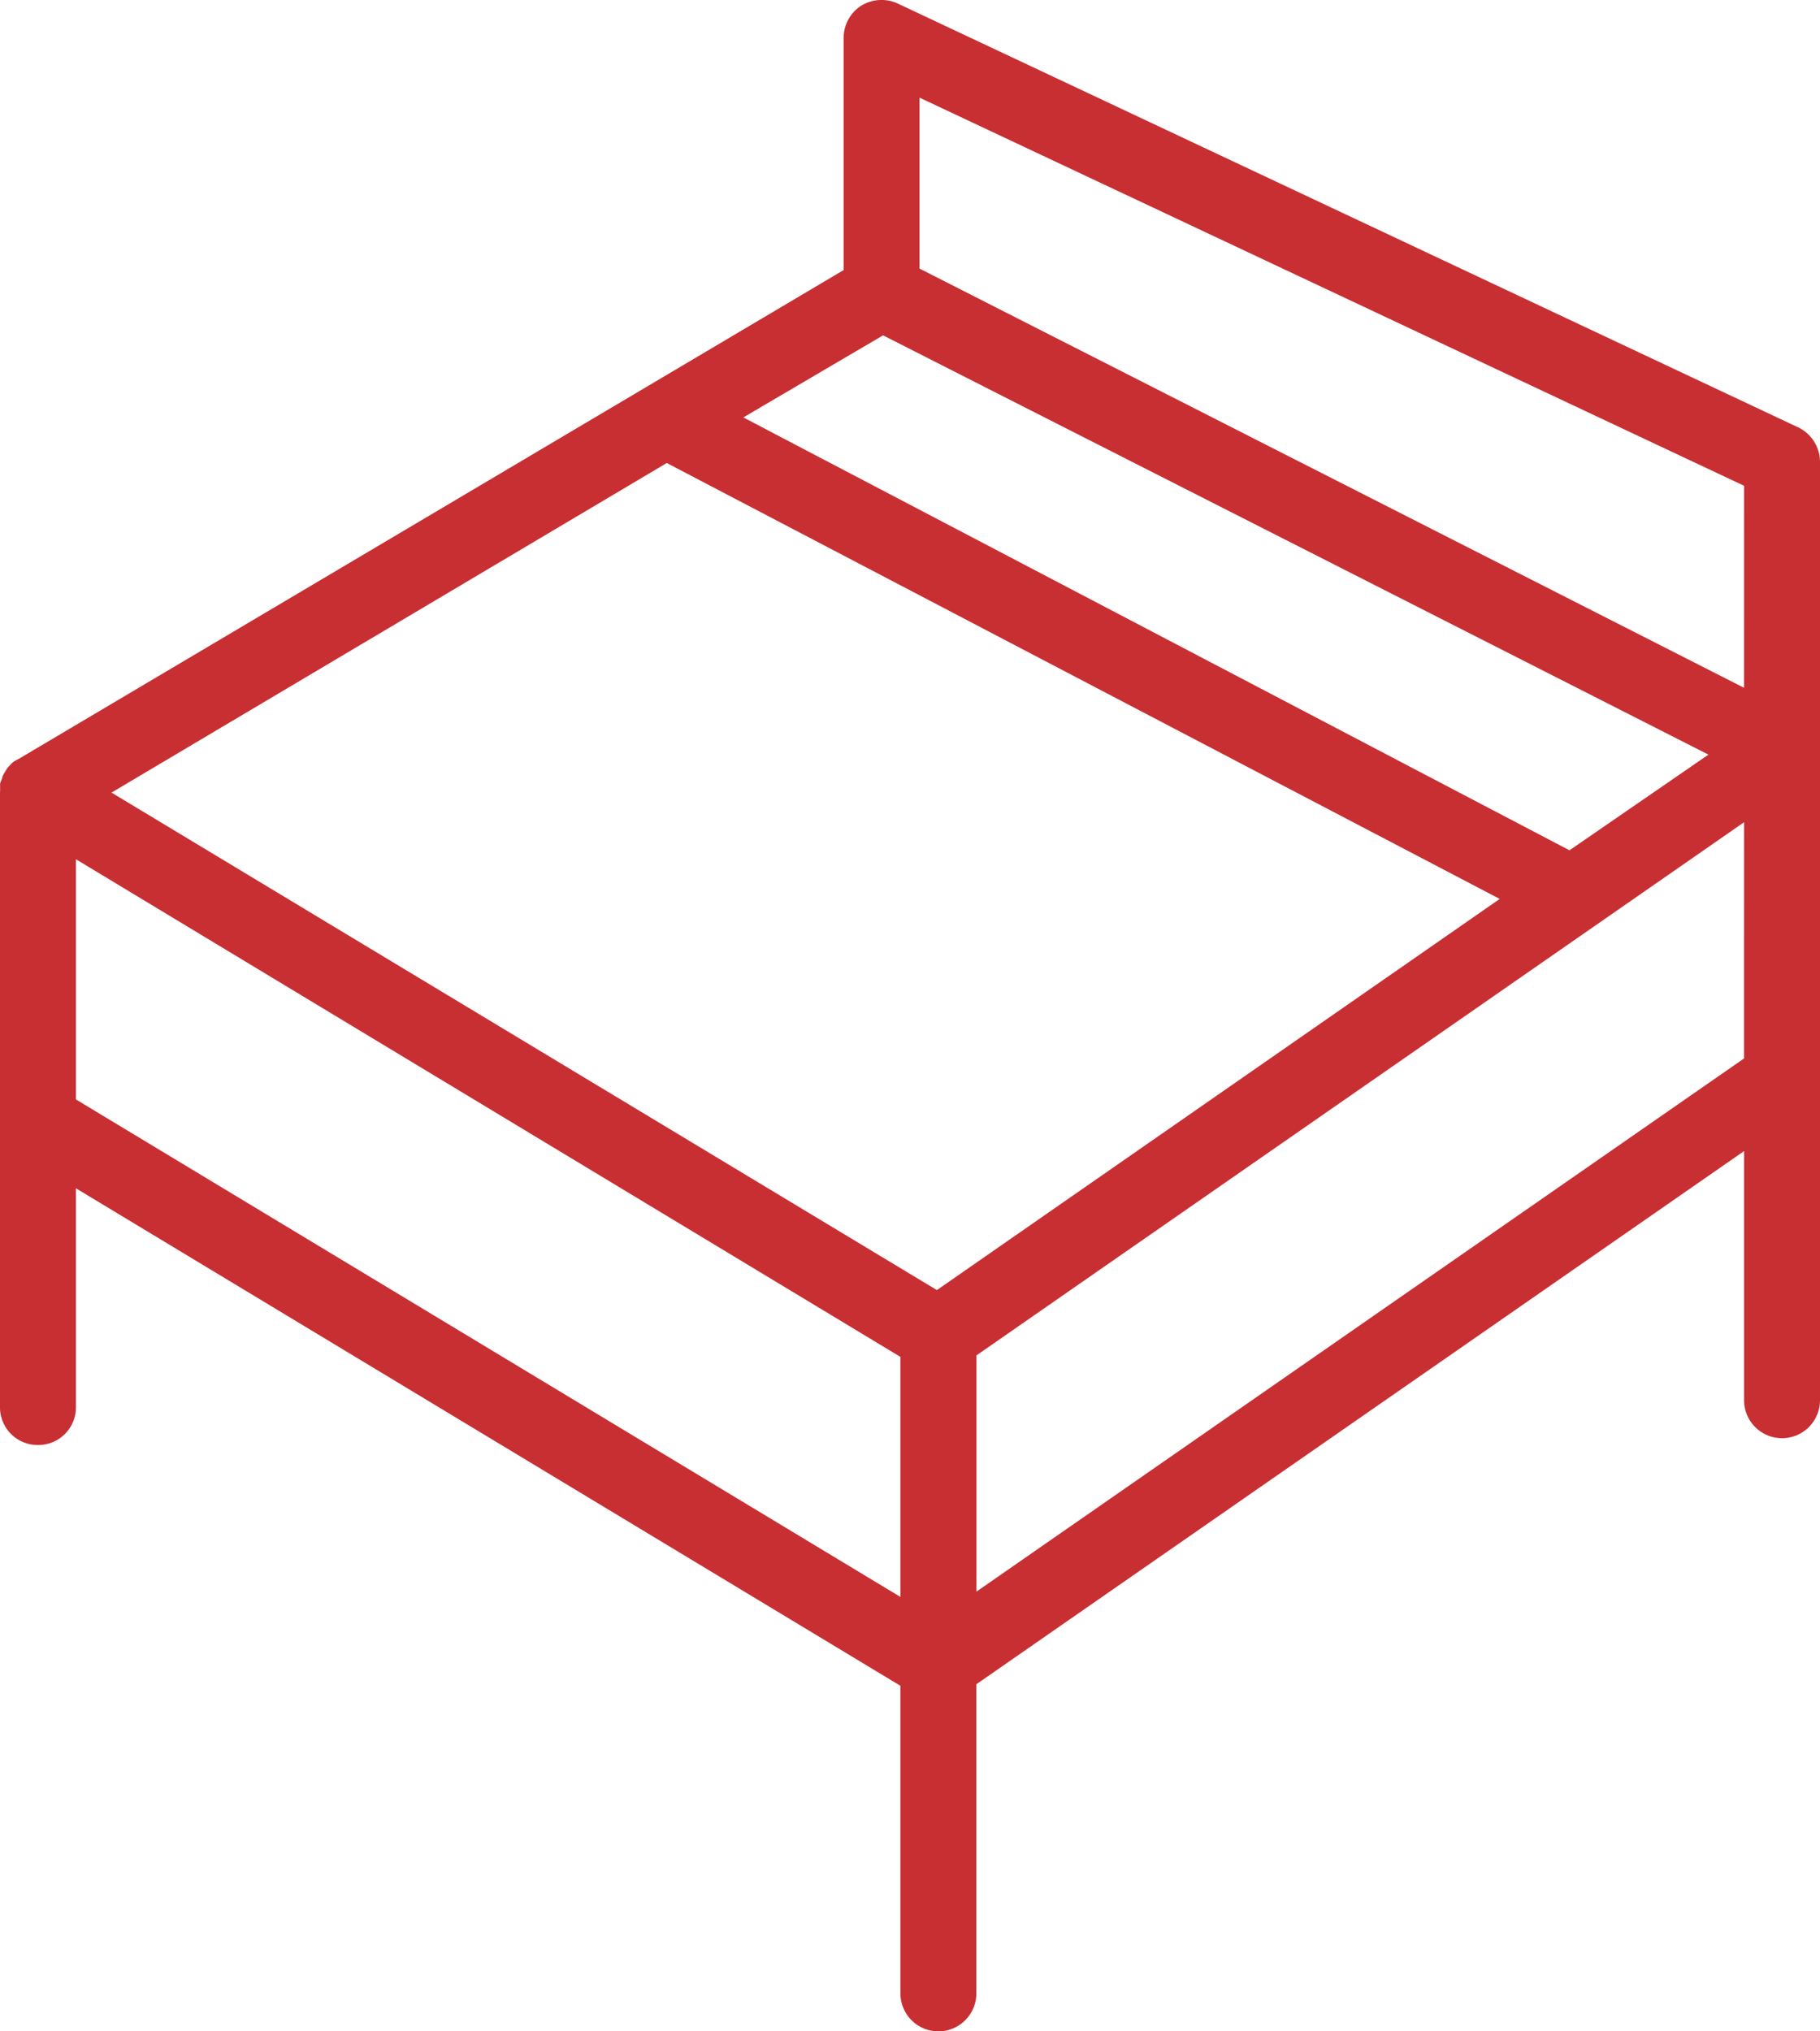
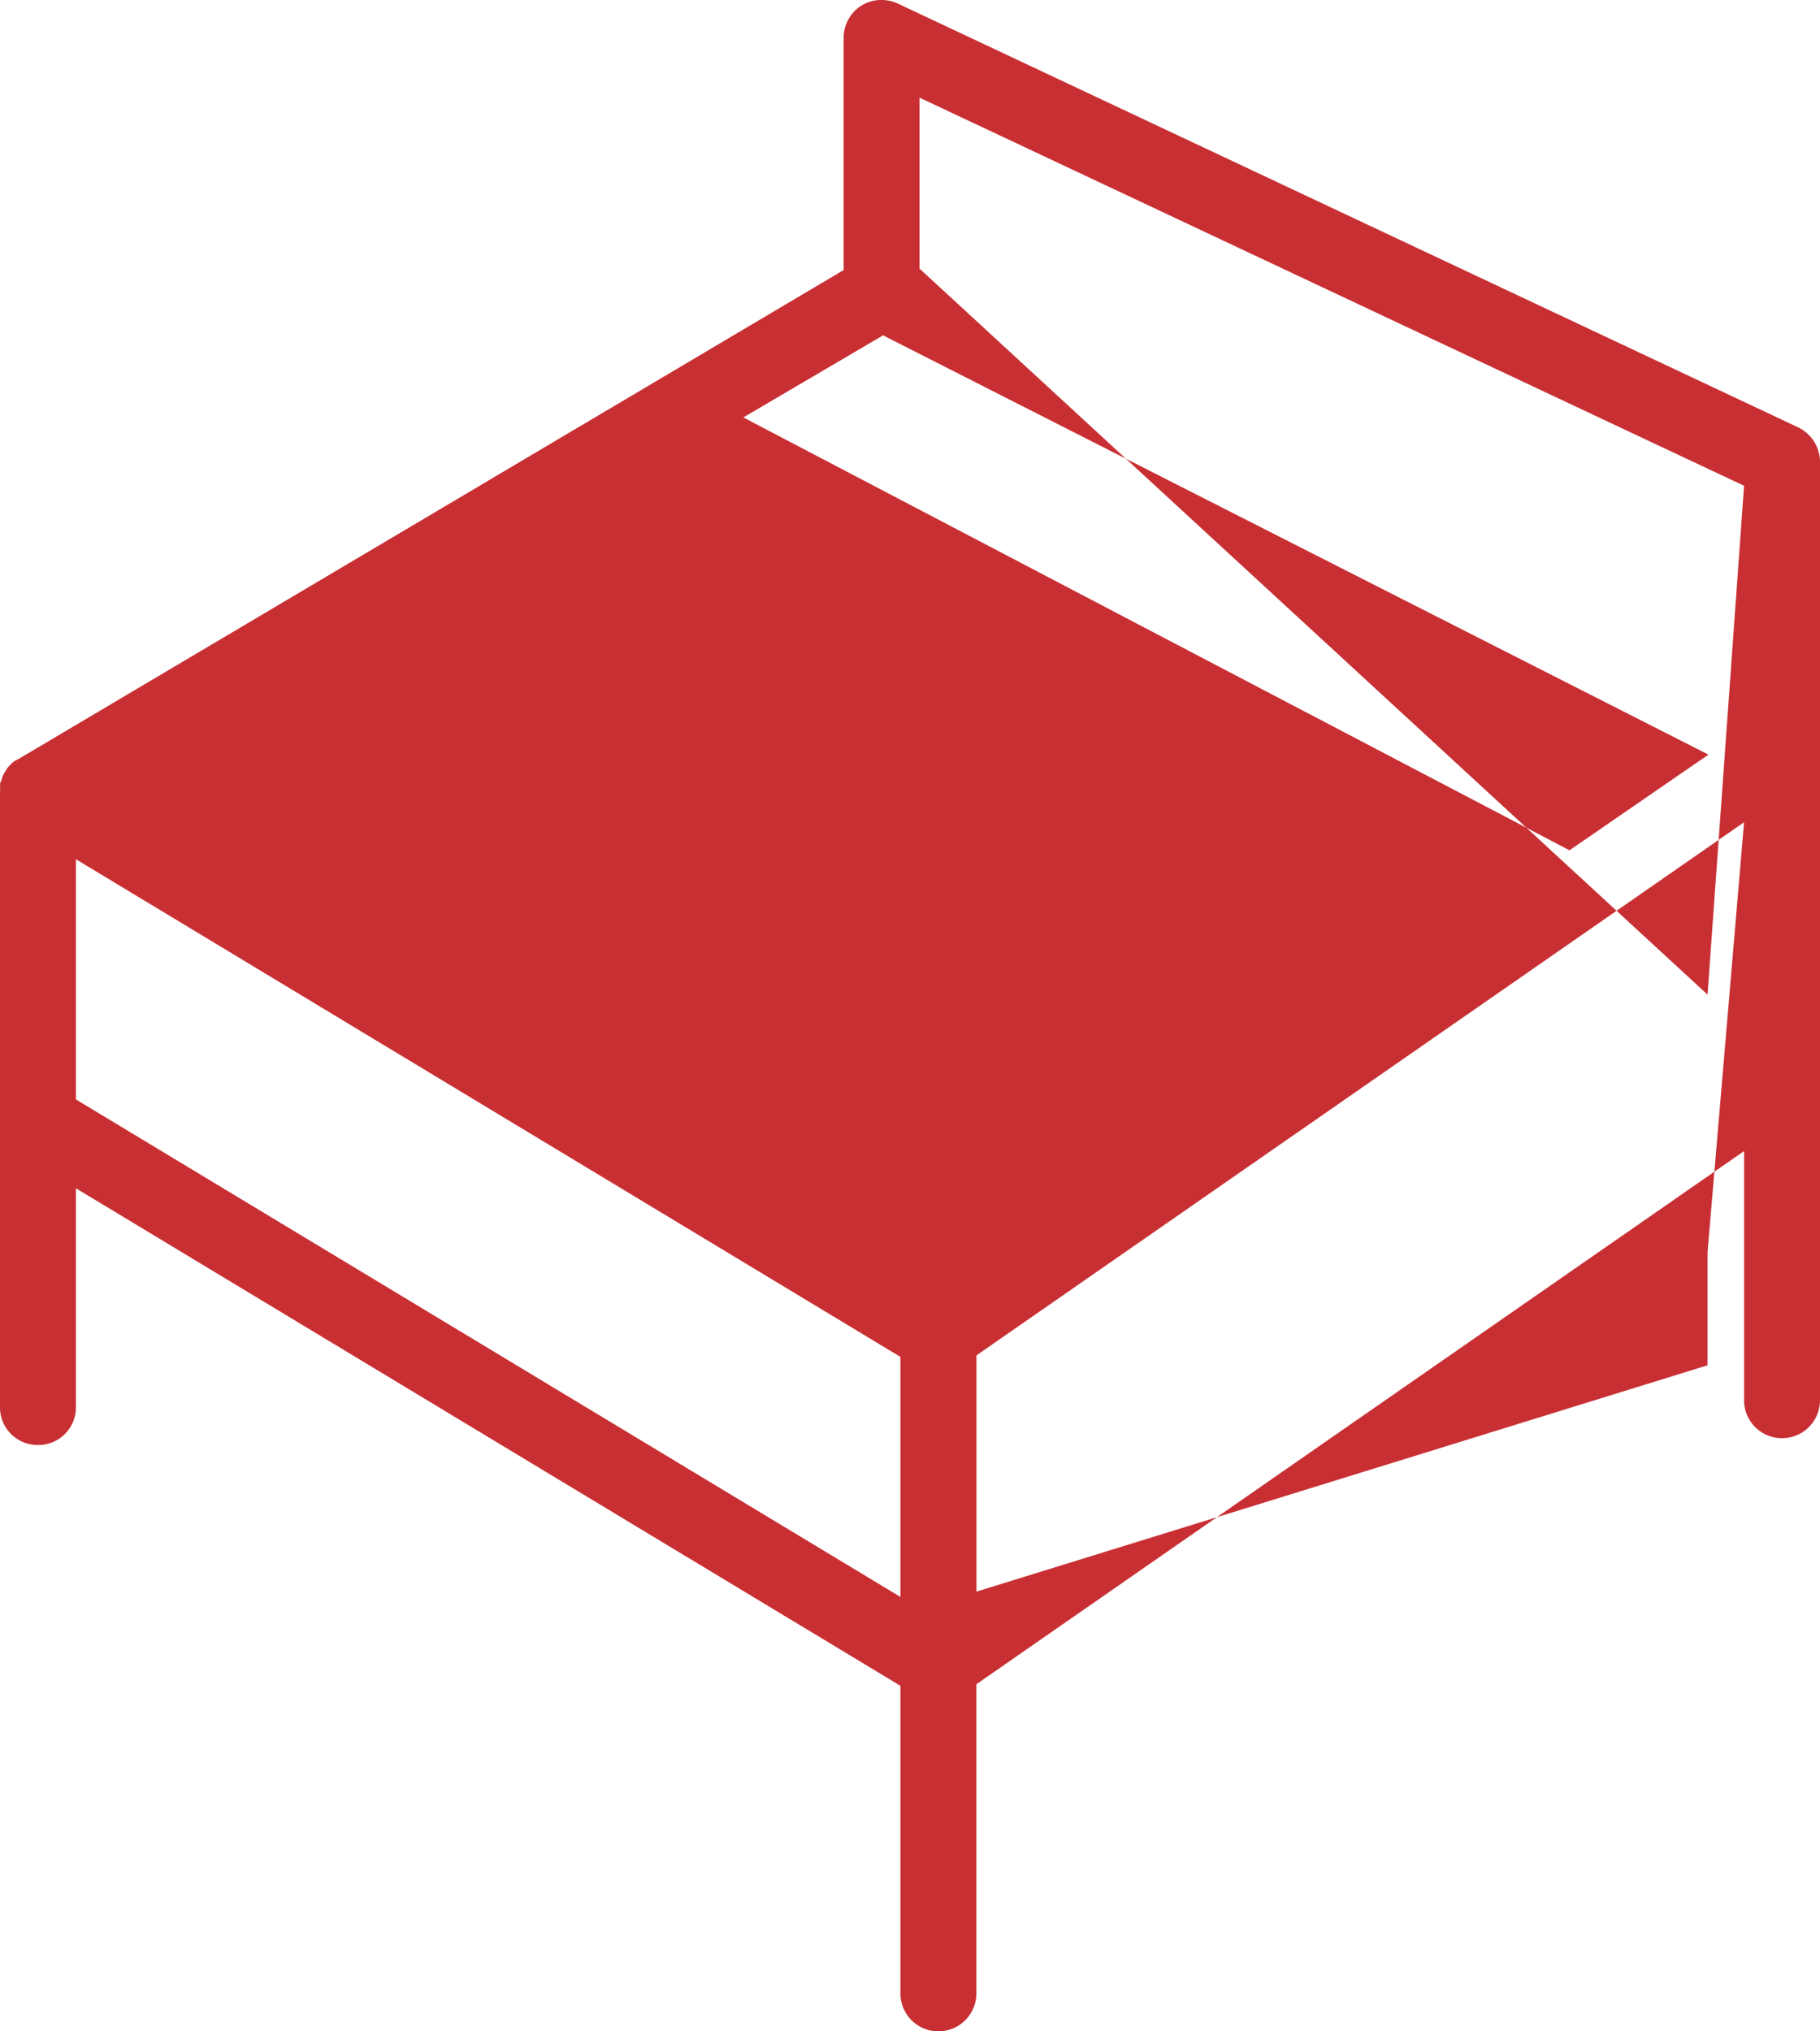
<svg xmlns="http://www.w3.org/2000/svg" viewBox="1853.957 1142 36.383 40.596">
  <defs>
    <style>
      .cls-1 {
        fill: #c82f33;
      }
    </style>
  </defs>
-   <path id="Path_66" data-name="Path 66" class="cls-1" d="M35.943,8.58l-18-8.47a.776.776,0,0,0-.729.046.765.765,0,0,0-.349.637V5.438L.364,15.213c-.015,0-.015.015-.03.015s-.015.015-.03.015a.4.4,0,0,0-.091.076L.2,15.334a.4.4,0,0,0-.076.091c0,.015-.015.015-.015.03a.66.66,0,0,0-.061.106v.015c-.015.046-.03.076-.046.121v.03q0,.068,0,.137H0V28.16a.752.752,0,0,0,.759.759.752.752,0,0,0,.759-.759V23.789L18,33.731v6.147a.759.759,0,0,0,1.518,0V33.7L34.865,23.045v4.979a.759.759,0,0,0,1.518,0V9.278A.769.769,0,0,0,35.943,8.58ZM17.653,6.743l16.5,8.379-2.778,1.912L14.86,8.383ZM18,31.955,1.518,22.013v-4.8L18,27.158Zm.729-6.132-16.5-9.942,11.1-6.587,16.651,8.712Zm16.135-6.891v2.262L19.52,31.849V27.128L34.865,16.473Zm0-5.146L18.381,5.408V1.992L34.865,9.749Z" transform="translate(1853.957 1141.959)" />
+   <path id="Path_66" data-name="Path 66" class="cls-1" d="M35.943,8.58l-18-8.47a.776.776,0,0,0-.729.046.765.765,0,0,0-.349.637V5.438L.364,15.213c-.015,0-.015.015-.03.015s-.015.015-.03.015a.4.4,0,0,0-.091.076L.2,15.334a.4.4,0,0,0-.076.091c0,.015-.015.015-.015.03a.66.66,0,0,0-.061.106v.015c-.015.046-.03.076-.046.121v.03q0,.068,0,.137H0V28.16a.752.752,0,0,0,.759.759.752.752,0,0,0,.759-.759V23.789L18,33.731v6.147a.759.759,0,0,0,1.518,0V33.7L34.865,23.045v4.979a.759.759,0,0,0,1.518,0V9.278A.769.769,0,0,0,35.943,8.58ZM17.653,6.743l16.5,8.379-2.778,1.912L14.86,8.383ZM18,31.955,1.518,22.013v-4.8L18,27.158ZZm16.135-6.891v2.262L19.52,31.849V27.128L34.865,16.473Zm0-5.146L18.381,5.408V1.992L34.865,9.749Z" transform="translate(1853.957 1141.959)" />
</svg>